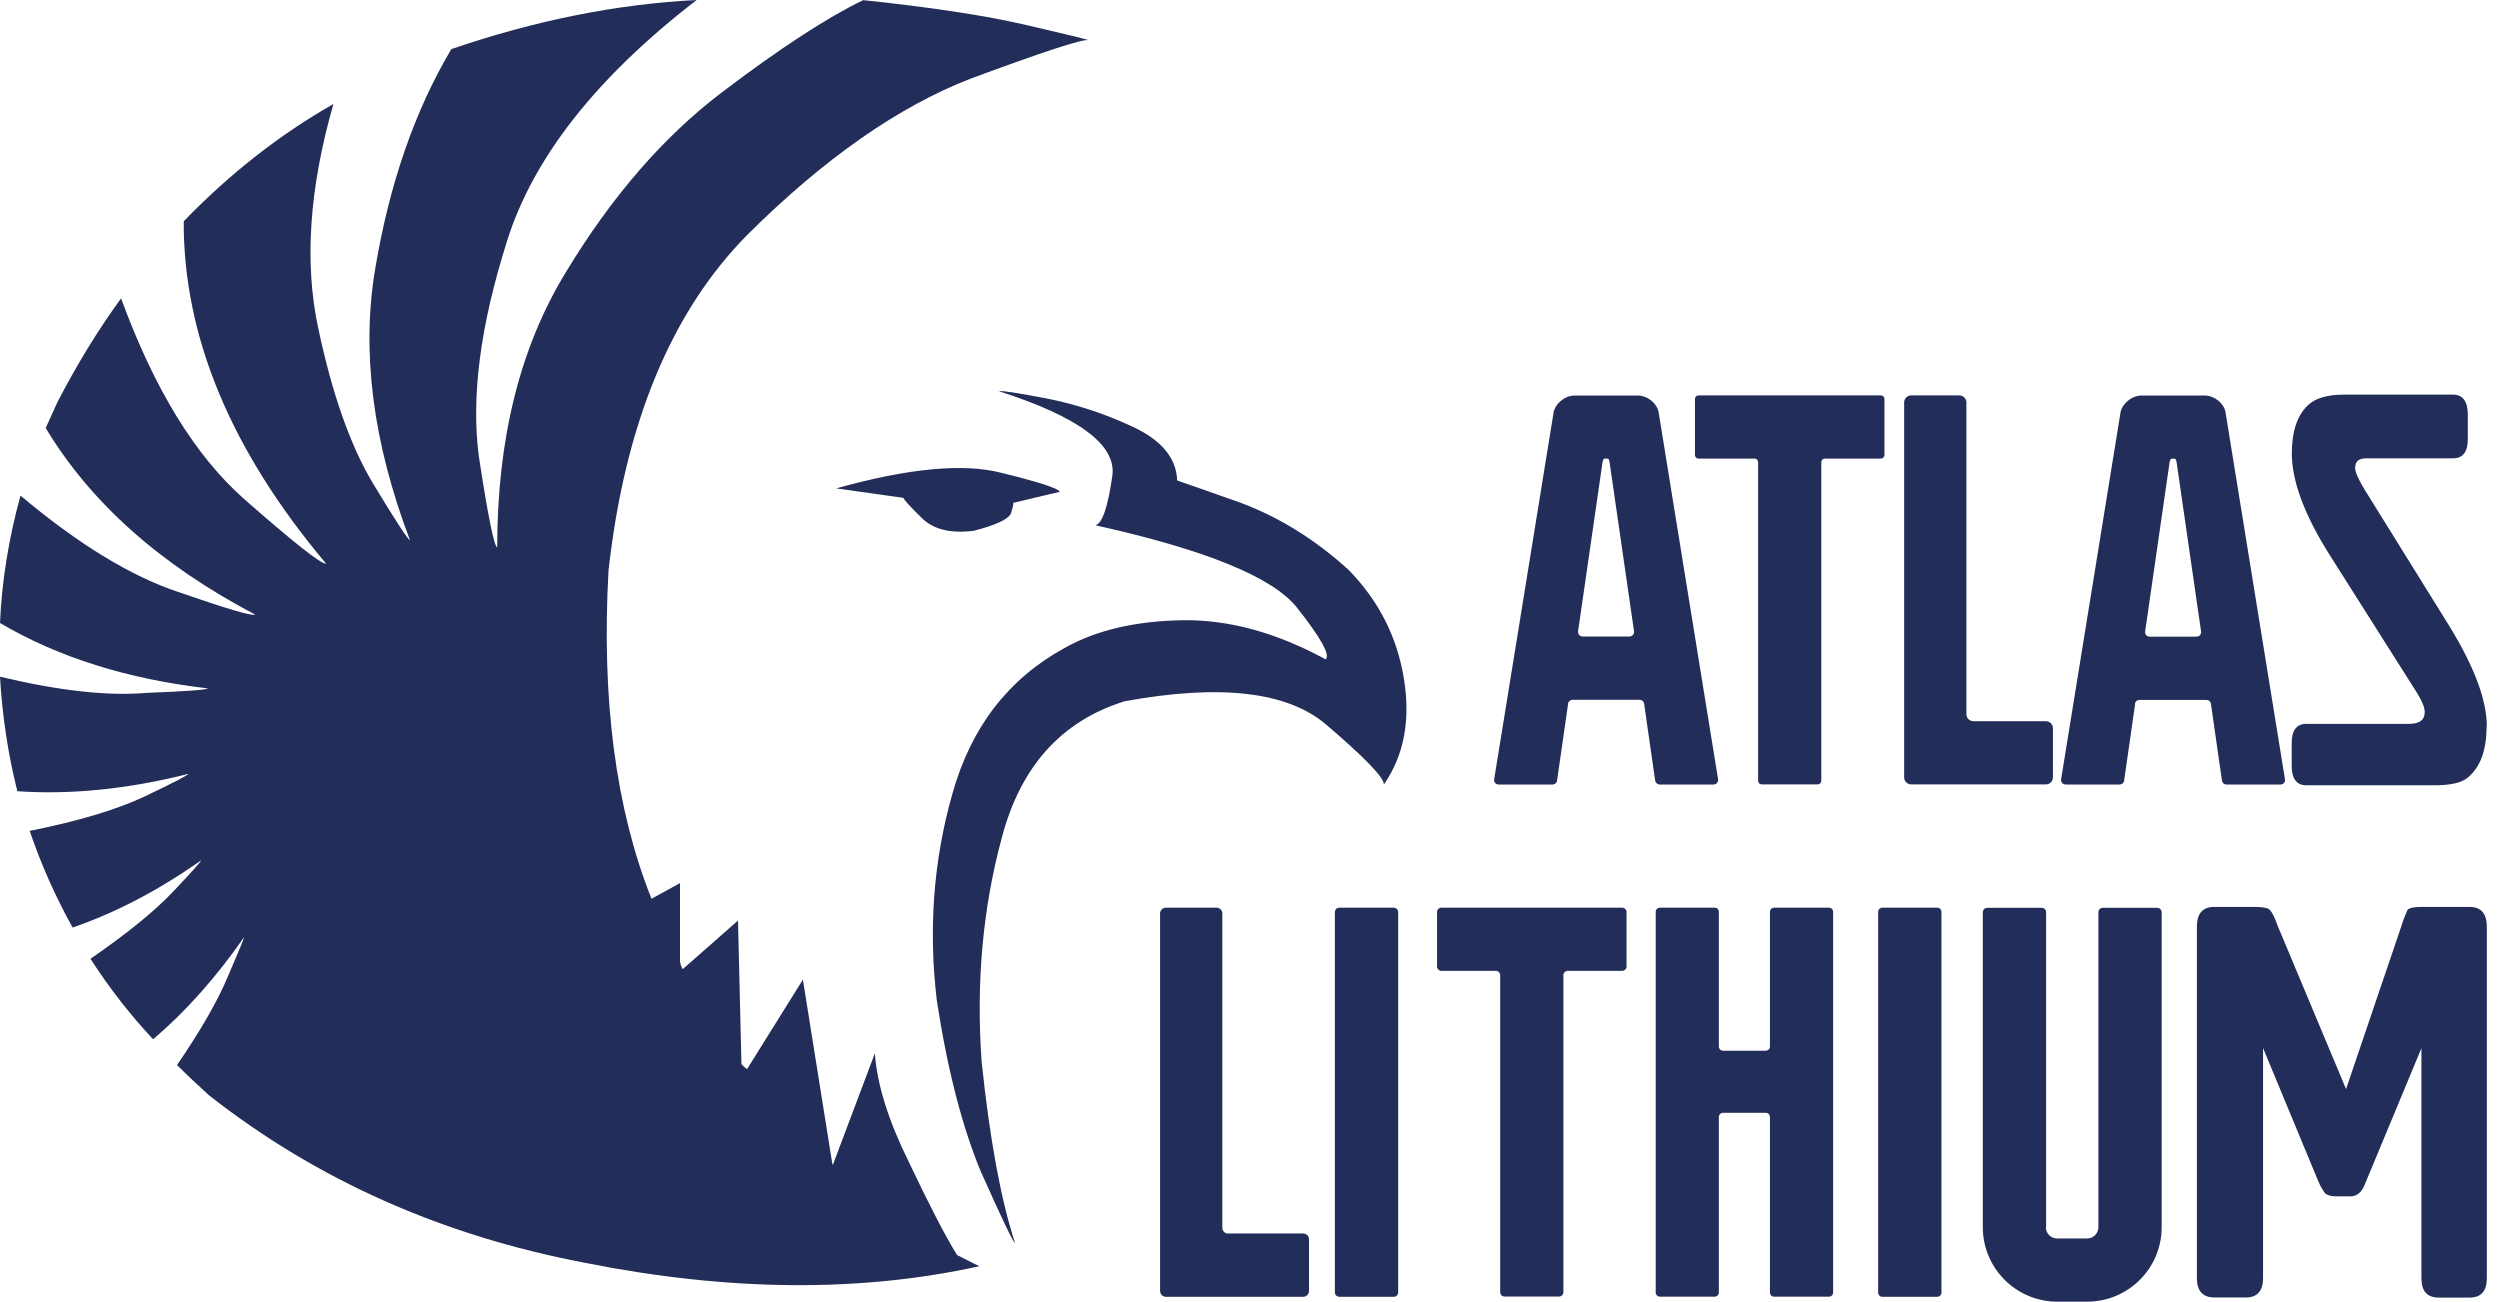
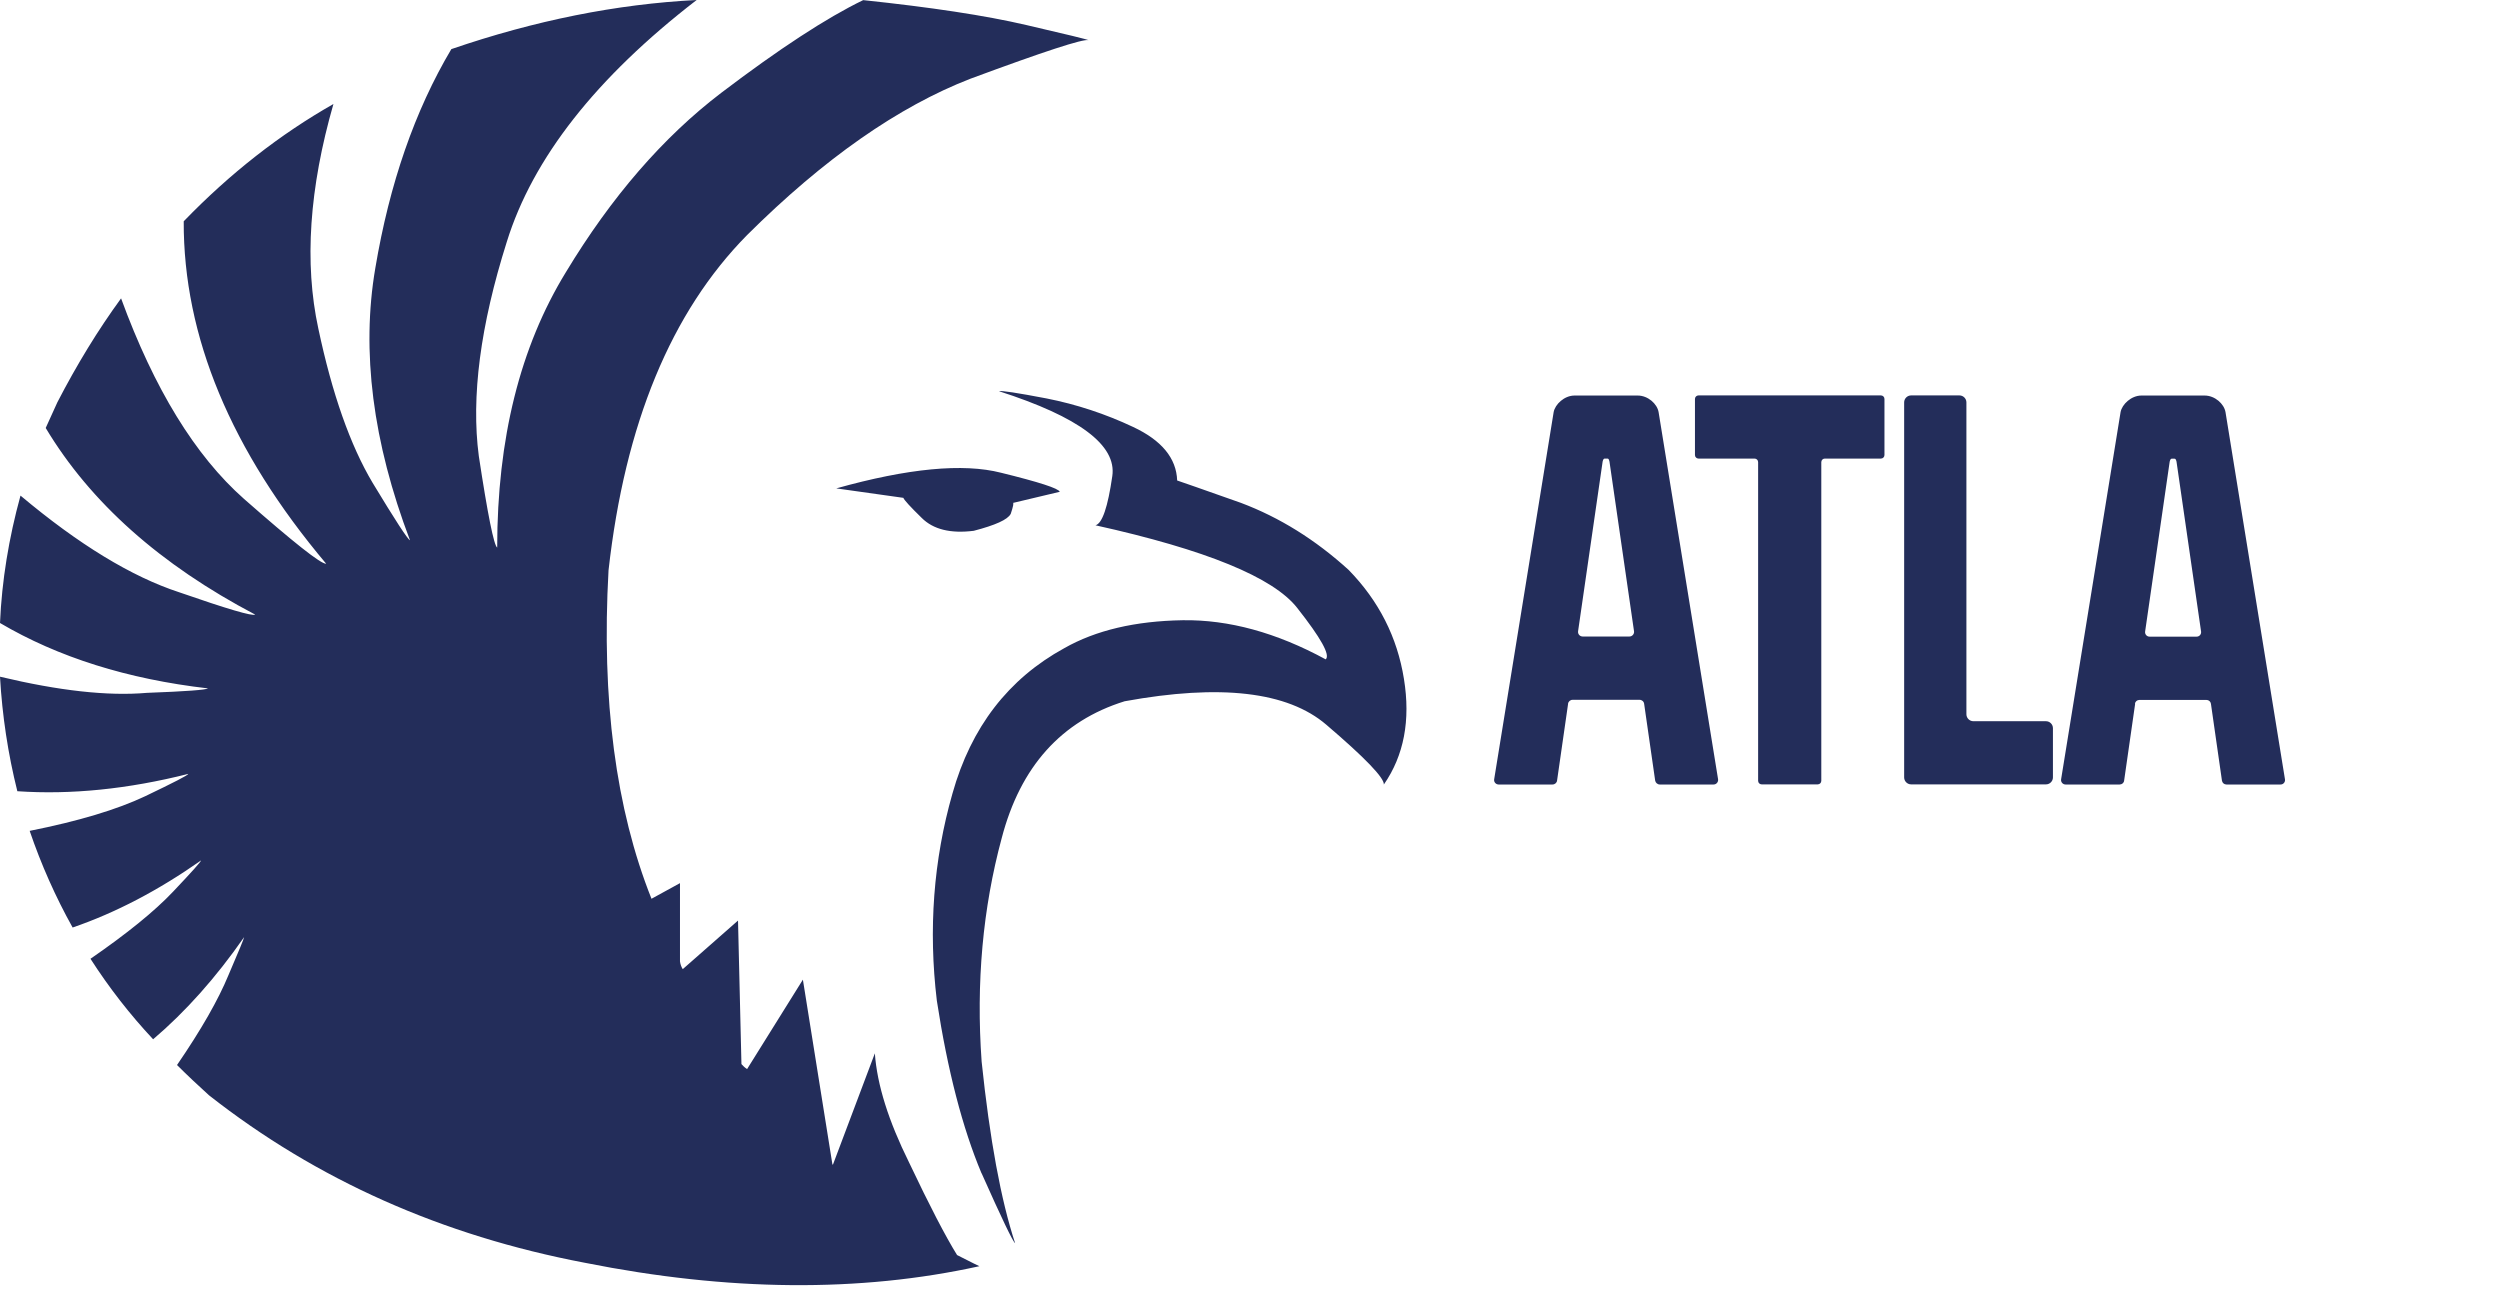
<svg xmlns="http://www.w3.org/2000/svg" width="121" height="63" viewBox="0 0 121 63" fill="none">
  <g id="Group">
    <path id="Vector" d="M47.511 56.79C48.483 58.971 49.023 60.096 49.132 60.172C48.445 58.081 47.905 55.151 47.511 51.382C47.237 47.562 47.568 43.951 48.483 40.564C49.386 37.106 51.369 34.894 54.432 33.941C59.066 33.095 62.32 33.47 64.195 35.078C66.07 36.68 66.998 37.646 66.979 37.97C67.951 36.566 68.276 34.862 67.951 32.86C67.627 30.839 66.737 29.085 65.275 27.585C63.667 26.123 61.932 25.042 60.057 24.337C58.163 23.669 57.14 23.307 56.975 23.256C56.937 22.176 56.225 21.311 54.839 20.663C53.505 20.033 52.098 19.57 50.651 19.284C49.227 19.011 48.458 18.896 48.35 18.934C52.227 20.18 54.057 21.547 53.835 23.047C53.619 24.54 53.352 25.335 53.021 25.424C58.379 26.612 61.627 27.947 62.784 29.422C63.934 30.884 64.398 31.71 64.163 31.913C61.78 30.617 59.473 29.987 57.242 30.019C54.953 30.057 53.04 30.502 51.509 31.373C48.807 32.854 47.002 35.193 46.1 38.403C45.178 41.631 44.93 44.975 45.343 48.432C45.864 51.82 46.589 54.604 47.504 56.784L47.511 56.79ZM7.112 33.534C5.218 33.699 2.847 33.432 0 32.752C0.108 34.646 0.388 36.489 0.839 38.295C3.432 38.472 6.197 38.193 9.114 37.456C9.114 37.513 8.422 37.869 7.03 38.536C5.663 39.184 3.795 39.744 1.436 40.214C1.996 41.854 2.689 43.411 3.515 44.892C5.606 44.174 7.678 43.087 9.731 41.644C9.731 41.701 9.28 42.203 8.377 43.157C7.475 44.11 6.14 45.191 4.379 46.405C5.282 47.809 6.292 49.106 7.411 50.301C8.981 48.966 10.449 47.32 11.816 45.356C11.816 45.407 11.562 46.023 11.059 47.193C10.57 48.381 9.744 49.831 8.568 51.547C9.051 52.03 9.572 52.519 10.112 53.009C15.324 57.102 21.388 59.803 28.309 61.119C35.25 62.504 41.612 62.562 47.403 61.284C47.384 61.284 47.028 61.1 46.322 60.744C45.763 59.841 44.987 58.348 43.996 56.257C43.004 54.254 42.451 52.5 42.343 50.981L40.316 56.364H40.29L38.86 47.415L36.159 51.744C36.051 51.674 35.962 51.591 35.886 51.502L35.72 44.555L33.045 46.907C32.975 46.799 32.93 46.672 32.911 46.532V42.744L31.532 43.5C29.803 39.159 29.104 33.858 29.453 27.604C30.248 20.517 32.479 15.108 36.159 11.377C39.871 7.684 43.481 5.161 46.977 3.807C50.53 2.492 52.43 1.869 52.684 1.945C52.627 1.907 51.629 1.665 49.684 1.214C47.67 0.744 45.038 0.35 41.778 0.006C39.992 0.871 37.703 2.371 34.907 4.494C32.097 6.636 29.587 9.534 27.388 13.176C25.169 16.799 24.064 21.242 24.064 26.504C23.905 26.396 23.606 24.915 23.174 22.068C22.799 19.22 23.244 15.769 24.528 11.708C25.786 7.653 28.856 3.75 33.718 0C29.841 0.197 25.888 0.992 21.845 2.377C20.078 5.352 18.852 8.886 18.165 12.979C17.479 16.996 18.038 21.388 19.843 26.148C19.735 26.11 19.131 25.182 18.032 23.364C16.951 21.547 16.074 19.055 15.407 15.903C14.72 12.731 14.968 9.108 16.138 5.034C13.564 6.496 11.142 8.383 8.892 10.71C8.873 16.278 11.174 21.807 15.788 27.286C15.534 27.305 14.212 26.256 11.809 24.146C9.445 22.055 7.462 18.82 5.86 14.441C4.742 15.973 3.718 17.651 2.778 19.468C2.581 19.901 2.39 20.314 2.212 20.714C4.373 24.318 7.754 27.331 12.35 29.746C12.223 29.835 10.996 29.473 8.67 28.665C6.362 27.909 3.801 26.345 0.992 23.987C0.426 26.047 0.089 28.1 0 30.153C2.816 31.811 6.165 32.867 10.062 33.318C9.992 33.388 9.006 33.464 7.112 33.534ZM48.915 24.884C49.042 24.509 49.074 24.324 49.023 24.343L51.292 23.803C51.235 23.638 50.288 23.333 48.451 22.881C46.614 22.411 43.951 22.665 40.475 23.638L43.722 24.095C43.761 24.203 44.059 24.528 44.612 25.068C45.172 25.627 46.011 25.831 47.129 25.691C48.178 25.417 48.769 25.151 48.915 24.877V24.884ZM75.896 34.062L75.362 37.78C75.35 37.888 75.254 37.97 75.14 37.97H72.534C72.401 37.97 72.293 37.85 72.318 37.716L75.197 19.945C75.267 19.57 75.712 19.144 76.208 19.144H79.265C79.761 19.144 80.206 19.544 80.276 19.945L83.155 37.716C83.174 37.85 83.072 37.97 82.939 37.97H80.333C80.225 37.97 80.129 37.888 80.11 37.78L79.576 34.062C79.569 34.008 79.542 33.959 79.501 33.924C79.46 33.889 79.408 33.87 79.354 33.871H76.112C76.004 33.871 75.909 33.953 75.89 34.062H75.896ZM77.898 22.335C77.873 22.239 77.854 22.195 77.803 22.195H77.663C77.619 22.195 77.593 22.239 77.568 22.335L76.379 30.553C76.36 30.686 76.462 30.807 76.602 30.807H78.865C78.998 30.807 79.106 30.686 79.087 30.553L77.898 22.335ZM82.201 19.138H91.036C91.132 19.138 91.208 19.214 91.208 19.309V22.023C91.208 22.119 91.132 22.195 91.036 22.195H88.322C88.227 22.195 88.151 22.271 88.151 22.367V37.792C88.151 37.888 88.074 37.964 87.979 37.964H85.265C85.17 37.964 85.093 37.888 85.093 37.792V22.367C85.093 22.271 85.017 22.195 84.922 22.195H82.208C82.112 22.195 82.036 22.119 82.036 22.023V19.309C82.036 19.214 82.112 19.138 82.208 19.138H82.201ZM95.511 34.907H99.026C99.21 34.907 99.362 35.059 99.362 35.244V37.627C99.362 37.812 99.21 37.964 99.026 37.964H92.498C92.314 37.964 92.161 37.812 92.161 37.627V19.475C92.161 19.29 92.314 19.138 92.498 19.138H94.837C95.021 19.138 95.174 19.29 95.174 19.475V34.57C95.174 34.754 95.326 34.907 95.511 34.907ZM103.341 34.062L102.807 37.786C102.795 37.894 102.699 37.97 102.591 37.97H99.973C99.839 37.97 99.737 37.85 99.757 37.722L102.636 19.945C102.706 19.57 103.151 19.144 103.646 19.144H106.704C107.199 19.144 107.644 19.544 107.714 19.945L110.593 37.722C110.598 37.754 110.596 37.785 110.587 37.815C110.578 37.845 110.563 37.873 110.543 37.896C110.522 37.92 110.497 37.939 110.468 37.952C110.44 37.964 110.409 37.971 110.377 37.97H107.759C107.651 37.97 107.562 37.894 107.543 37.786L107.009 34.062C107.002 34.01 106.976 33.962 106.936 33.928C106.896 33.894 106.845 33.876 106.793 33.877H103.545C103.437 33.877 103.348 33.953 103.329 34.062H103.341ZM105.343 22.341C105.318 22.246 105.299 22.201 105.248 22.201H105.108C105.064 22.201 105.038 22.246 105.013 22.341L103.824 30.566C103.805 30.699 103.907 30.814 104.04 30.814H106.316C106.449 30.814 106.551 30.699 106.532 30.566L105.343 22.341Z" fill="#232D5A" />
-     <path id="Vector_2" d="M59.441 59.701H63.076C63.229 59.701 63.356 59.828 63.356 59.981V62.485C63.356 62.638 63.229 62.765 63.076 62.765H56.428C56.276 62.765 56.148 62.638 56.148 62.485V44.212C56.148 44.059 56.276 43.932 56.428 43.932H58.882C59.034 43.932 59.161 44.059 59.161 44.212V59.428C59.161 59.581 59.288 59.708 59.441 59.708V59.701ZM67.456 62.765H64.824C64.704 62.765 64.608 62.67 64.608 62.549V44.148C64.608 44.028 64.704 43.932 64.824 43.932H67.456C67.576 43.932 67.672 44.028 67.672 44.148V62.549C67.672 62.67 67.576 62.765 67.456 62.765ZM69.757 43.932H78.515C78.629 43.932 78.725 44.028 78.725 44.142V46.78C78.725 46.894 78.629 46.989 78.515 46.989H75.877C75.763 46.989 75.668 47.085 75.668 47.199V62.542C75.668 62.657 75.572 62.752 75.458 62.752H72.82C72.706 62.752 72.61 62.657 72.61 62.542V47.199C72.61 47.085 72.515 46.989 72.401 46.989H69.763C69.648 46.989 69.553 46.894 69.553 46.78V44.142C69.553 44.028 69.648 43.932 69.763 43.932H69.757ZM83.396 50.854H85.462C85.576 50.854 85.665 50.765 85.665 50.651V44.136C85.665 44.021 85.754 43.932 85.869 43.932H88.519C88.634 43.932 88.723 44.021 88.723 44.136V62.555C88.723 62.67 88.634 62.759 88.519 62.759H85.869C85.754 62.759 85.665 62.67 85.665 62.555V54.064C85.665 53.949 85.576 53.86 85.462 53.86H83.396C83.282 53.86 83.193 53.949 83.193 54.064V62.555C83.193 62.67 83.104 62.759 82.99 62.759H80.339C80.225 62.759 80.136 62.67 80.136 62.555V44.136C80.136 44.021 80.225 43.932 80.339 43.932H82.99C83.104 43.932 83.193 44.021 83.193 44.136V50.651C83.193 50.765 83.282 50.854 83.396 50.854ZM93.763 62.765H91.106C90.992 62.765 90.903 62.676 90.903 62.562V44.136C90.903 44.021 90.992 43.932 91.106 43.932H93.763C93.877 43.932 93.966 44.021 93.966 44.136V62.562C93.966 62.676 93.877 62.765 93.763 62.765ZM99.019 59.396C99.019 59.695 99.261 59.943 99.566 59.943H101.015C101.314 59.943 101.562 59.701 101.562 59.396V44.155C101.562 44.034 101.657 43.939 101.778 43.939H104.409C104.53 43.939 104.625 44.034 104.625 44.155V59.396C104.625 61.386 103.011 63 101.021 63H99.572C97.583 63 95.968 61.386 95.968 59.396V44.155C95.968 44.034 96.064 43.939 96.184 43.939H98.816C98.937 43.939 99.032 44.034 99.032 44.155V59.396H99.019ZM120.35 35.174C120.35 36.337 120.032 37.17 119.403 37.665C119.104 37.894 118.583 38.008 117.846 38.008H111.629C111.159 38.008 110.918 37.697 110.918 37.068V35.975C110.918 35.345 111.153 35.034 111.629 35.034H116.606C117.108 35.034 117.356 34.843 117.356 34.468C117.356 34.246 117.235 33.941 116.994 33.553L112.812 26.949C111.553 24.973 110.924 23.307 110.924 21.941C110.924 20.905 111.172 20.142 111.674 19.64C112.036 19.278 112.627 19.1 113.447 19.1H118.729C119.199 19.1 119.441 19.424 119.441 20.066V21.254C119.441 21.871 119.206 22.182 118.729 22.182H114.528C114.166 22.182 113.988 22.335 113.988 22.64C113.988 22.85 114.153 23.218 114.477 23.746L118.475 30.184C119.733 32.206 120.363 33.864 120.363 35.167L120.35 35.174ZM120.363 61.862C120.363 62.492 120.083 62.803 119.53 62.803H118.03C117.477 62.803 117.197 62.492 117.197 61.862V50.733L114.452 57.337C114.299 57.718 114.064 57.903 113.759 57.903H113.085C112.824 57.903 112.64 57.852 112.526 57.75C112.5 57.712 112.456 57.642 112.392 57.54C112.329 57.439 112.265 57.318 112.208 57.178L109.532 50.727V61.856C109.532 62.485 109.252 62.797 108.699 62.797H107.174C106.615 62.797 106.329 62.485 106.329 61.856V44.86C106.329 44.212 106.608 43.894 107.174 43.894H109.055C109.437 43.894 109.685 43.926 109.793 43.989C109.901 44.053 110.015 44.231 110.129 44.517C110.161 44.593 110.199 44.695 110.25 44.835L113.549 52.71L116.231 44.809C116.295 44.587 116.396 44.326 116.524 44.034C116.632 43.939 116.848 43.894 117.172 43.894H119.53C120.083 43.894 120.363 44.218 120.363 44.86V61.856V61.862Z" fill="#232D5A" />
  </g>
</svg>